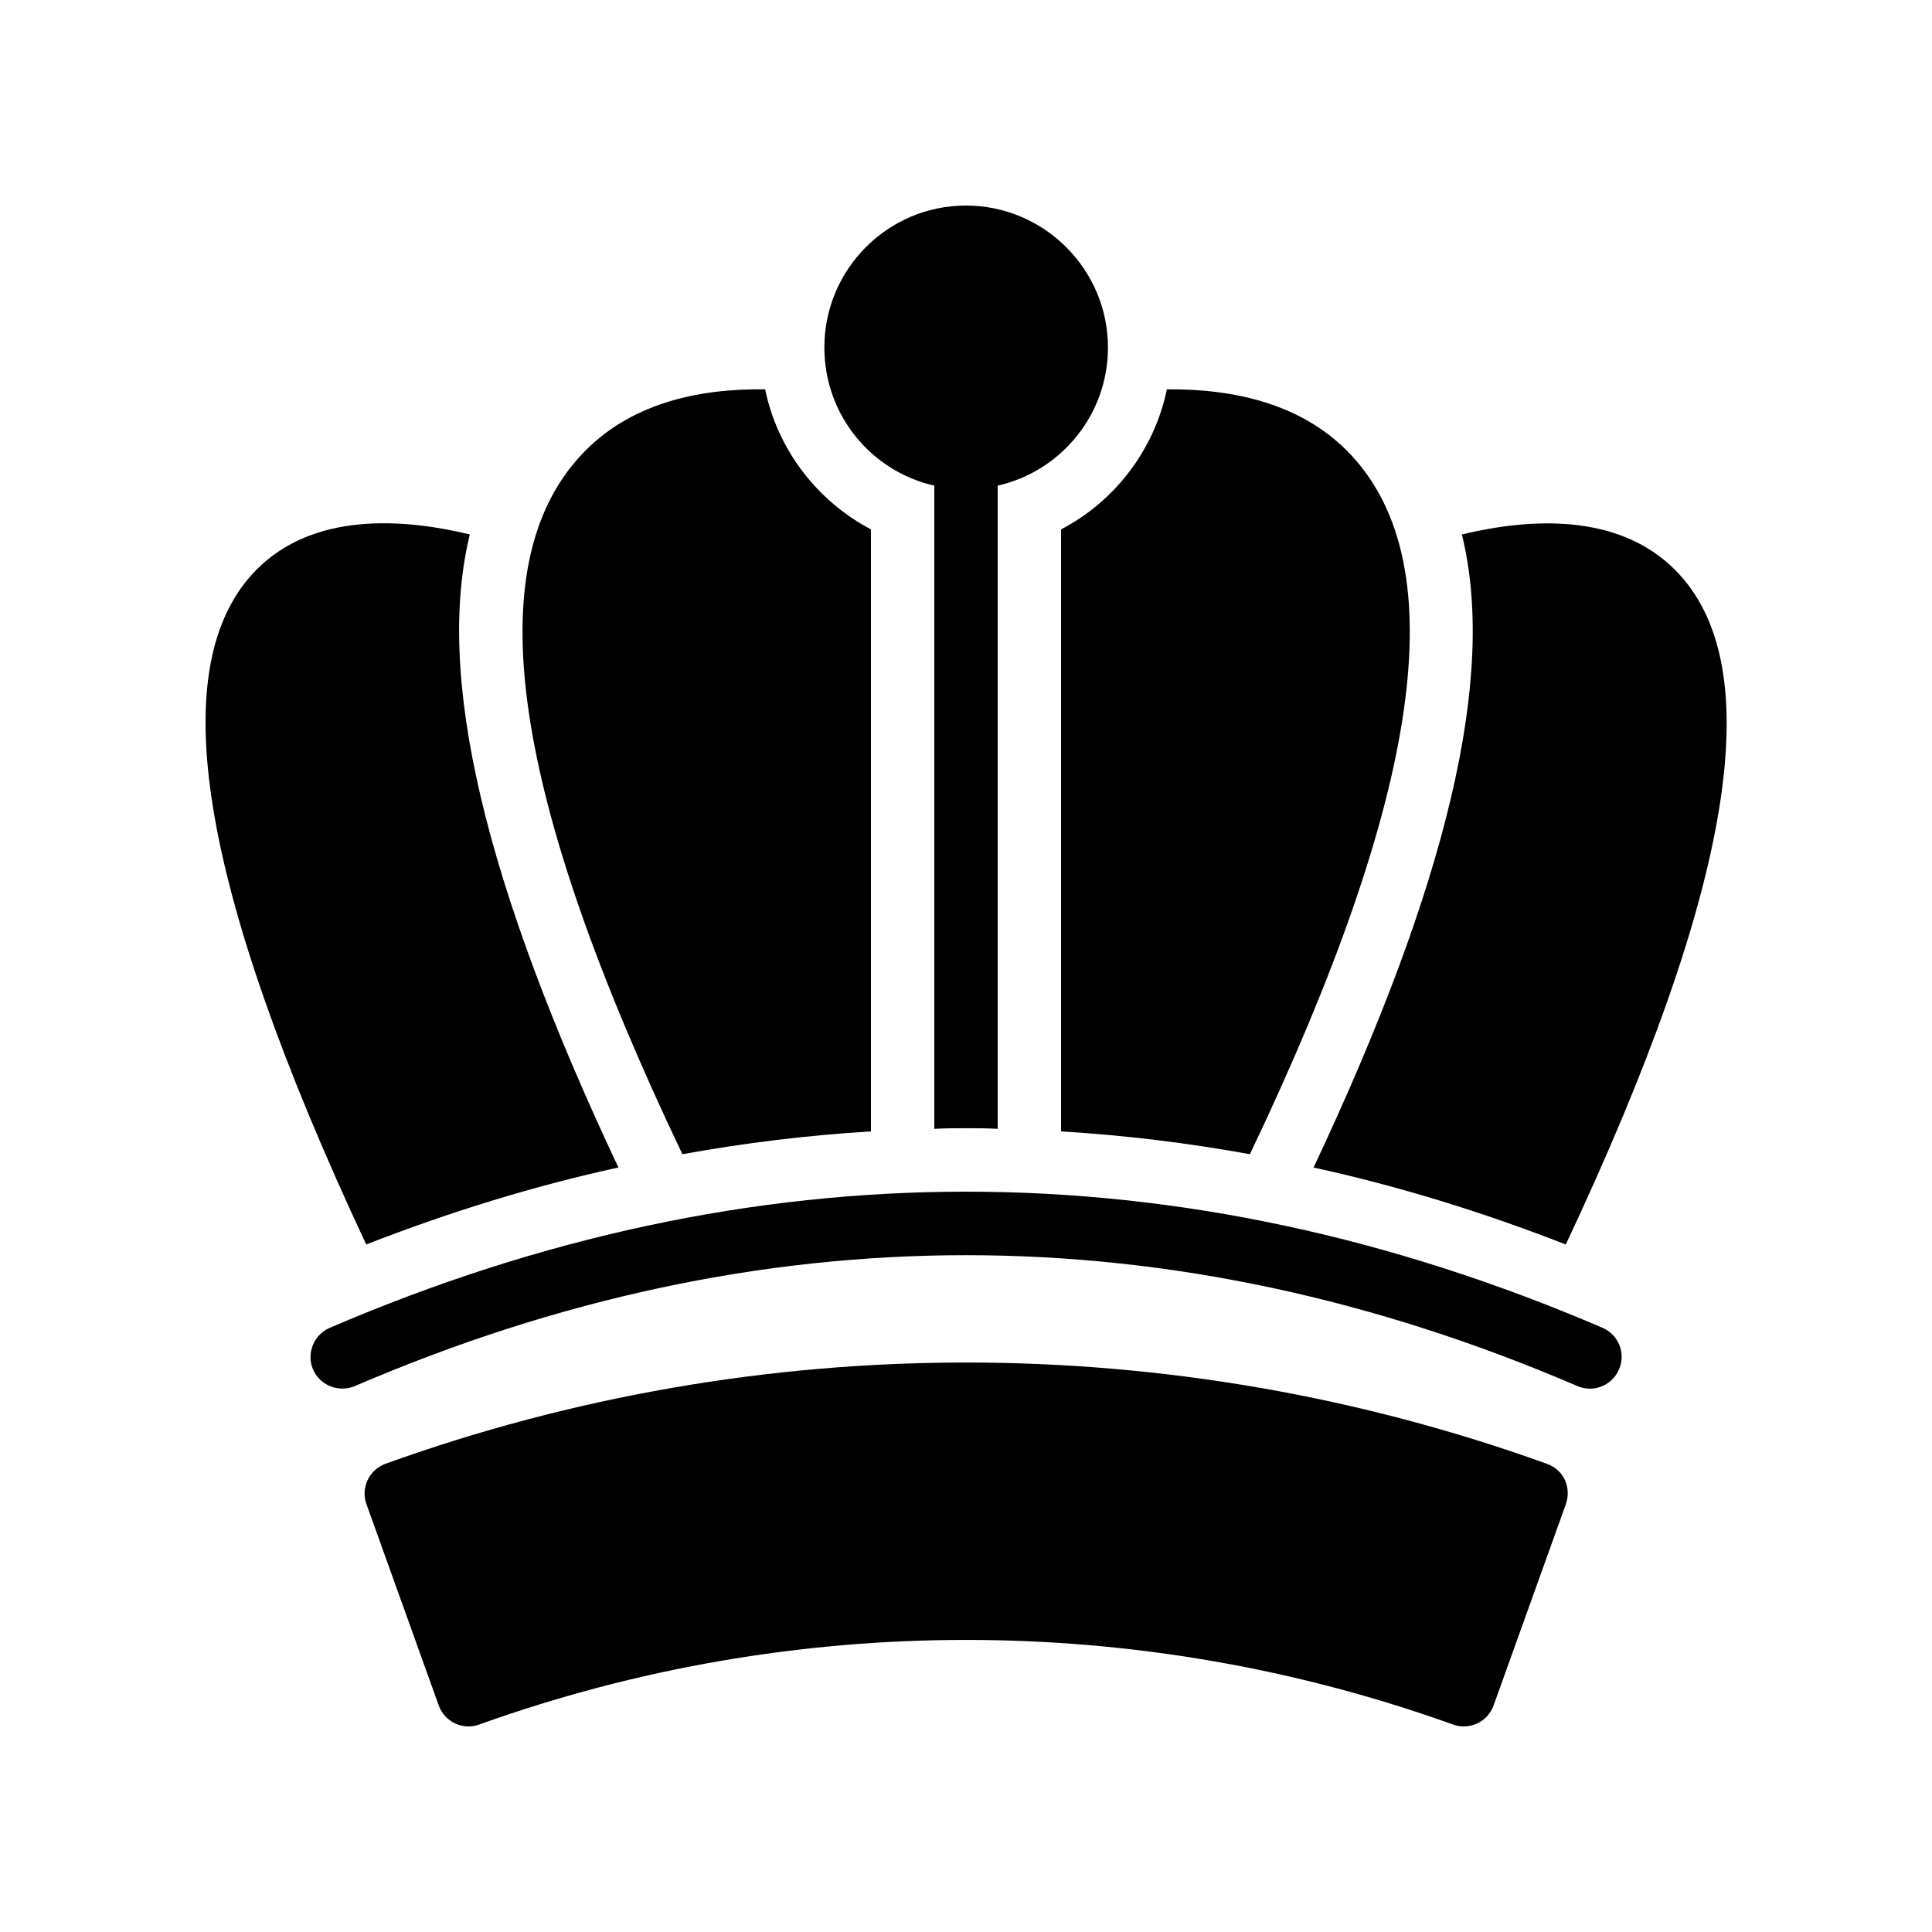
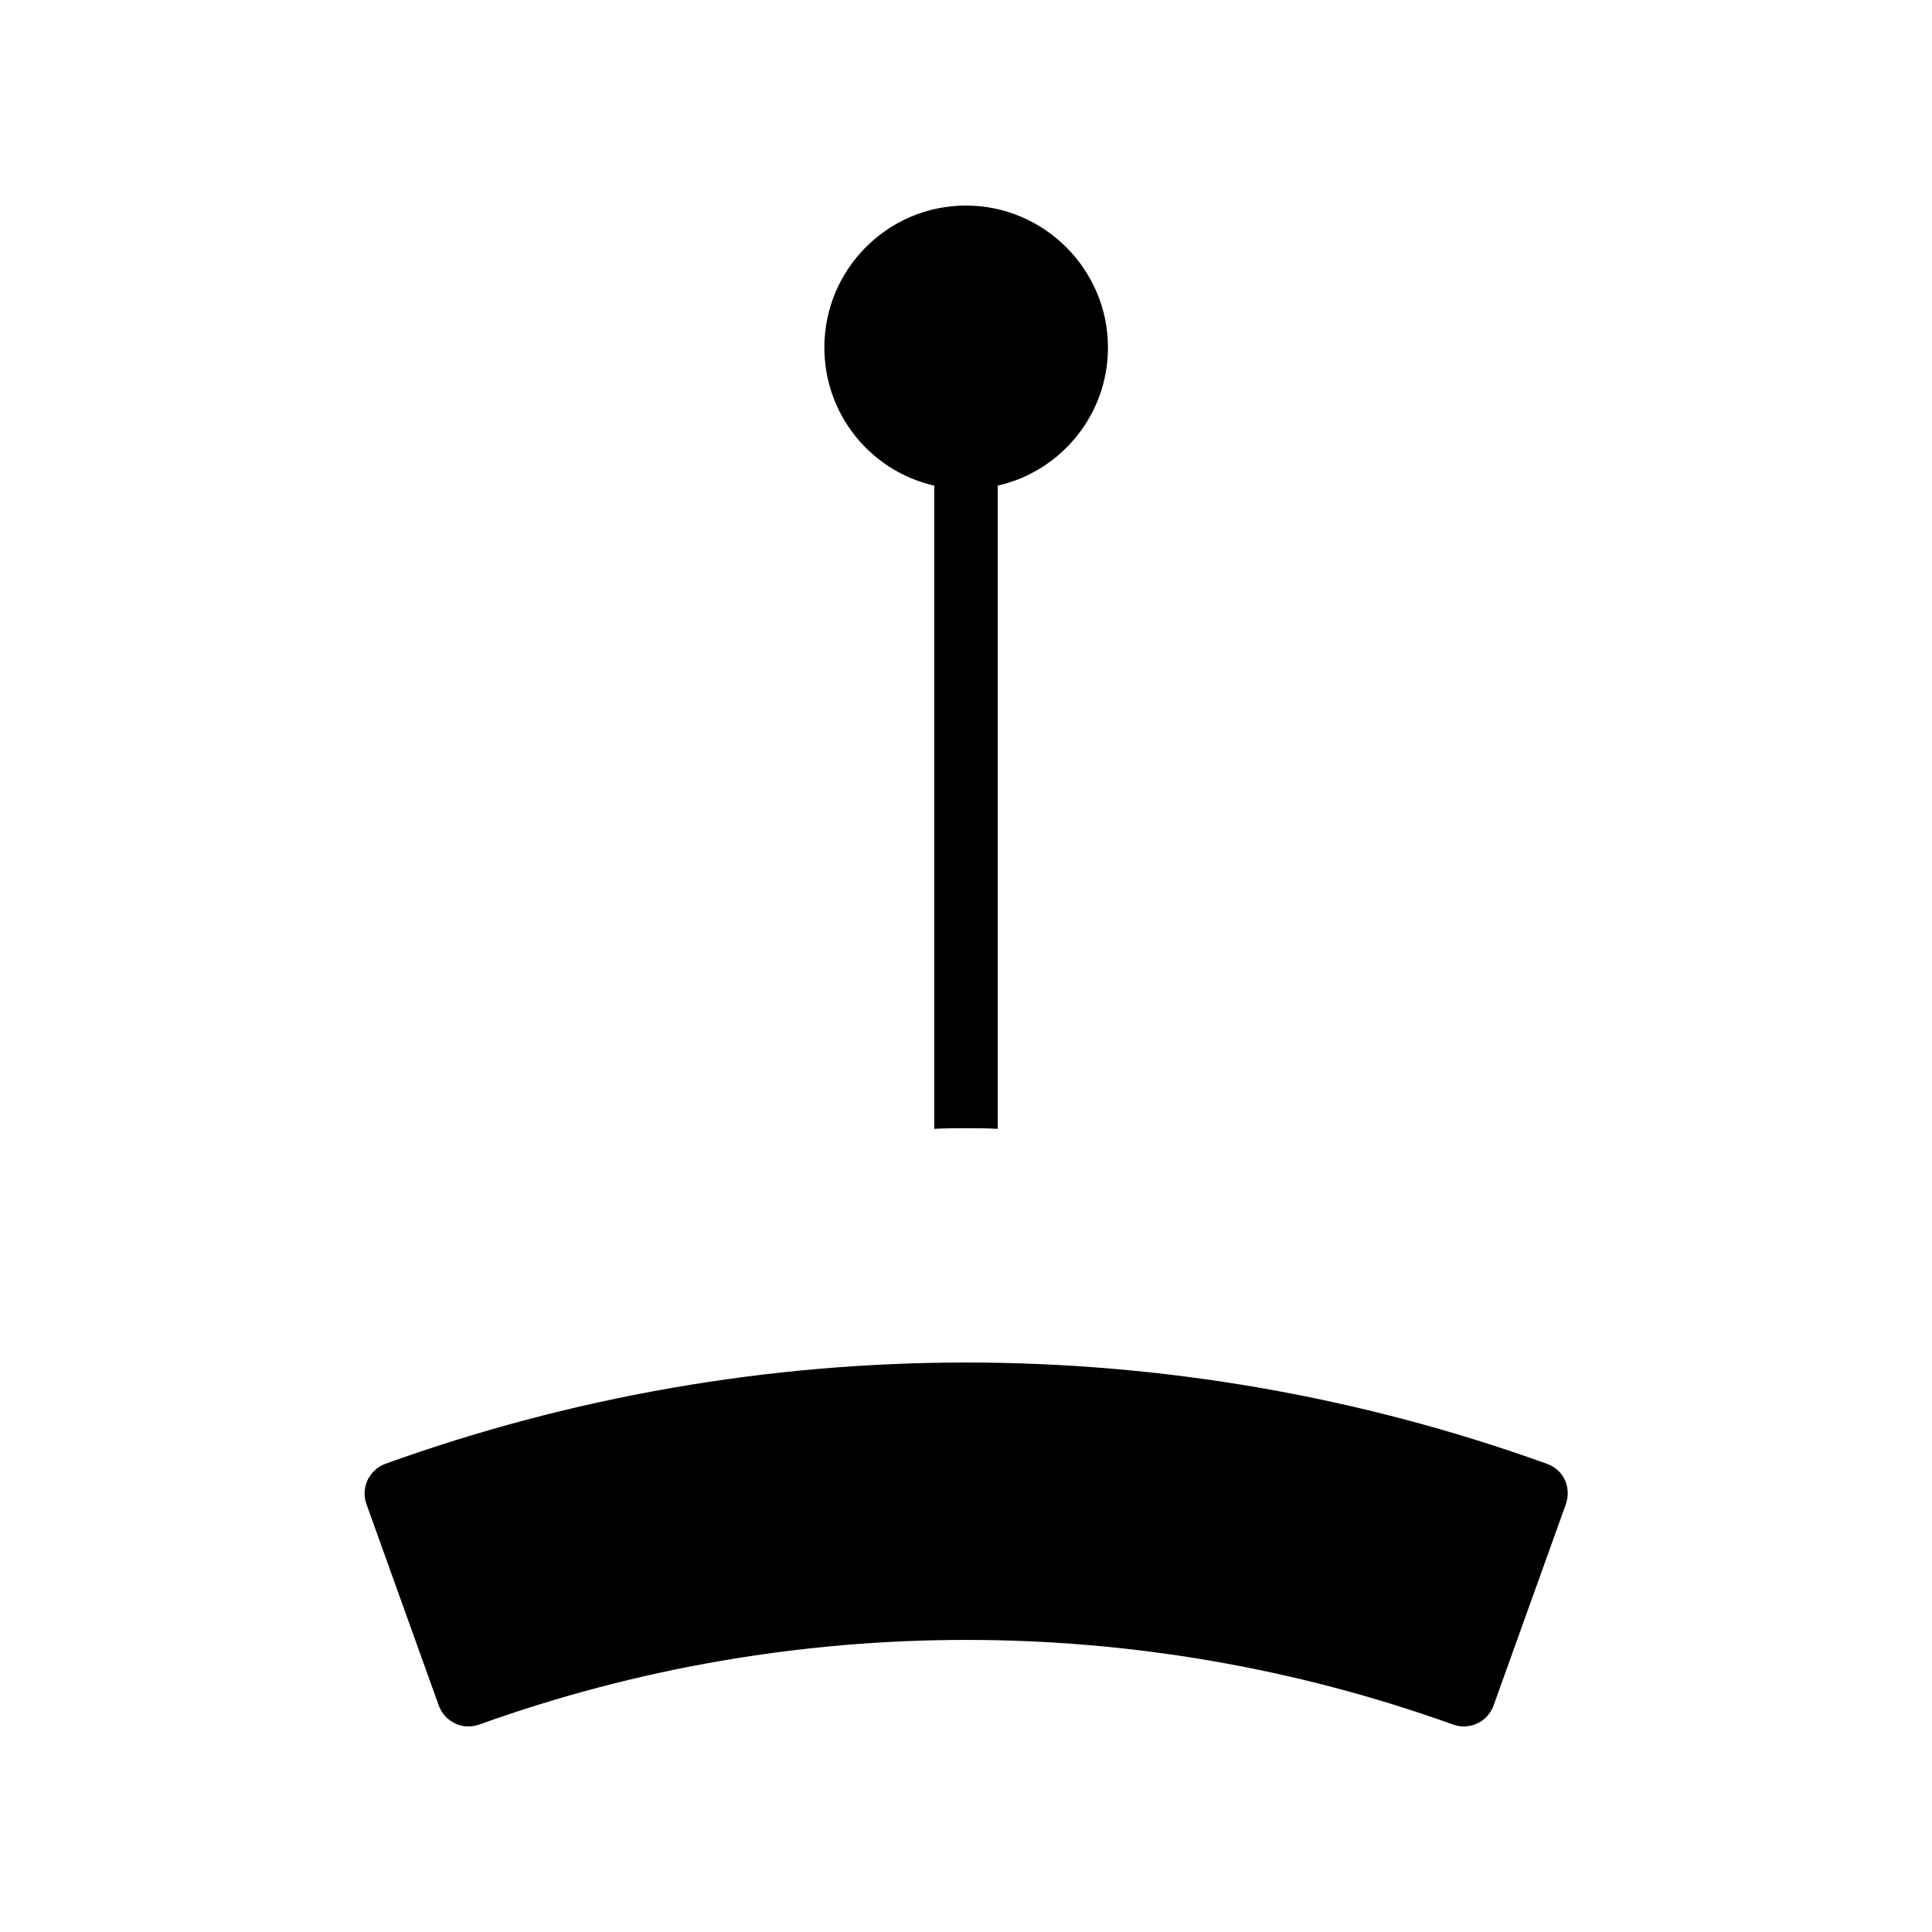
<svg xmlns="http://www.w3.org/2000/svg" fill="#000000" width="800px" height="800px" version="1.1" viewBox="144 144 512 512">
  <g>
-     <path d="m565.33 512.01c3.273 0 6.383-1.93 7.727-5.121 1.848-4.199-0.082-9.152-4.367-11-111.93-48.113-225.37-48.113-337.3 0-4.281 1.848-6.215 6.801-4.449 11 1.848 4.281 6.801 6.215 11.082 4.449 107.48-46.266 216.47-46.266 324.04 0 1.008 0.422 2.098 0.672 3.273 0.672z" />
-     <path d="m374.81 443.83v-159.54c-14.191-7.473-24.688-20.992-28.047-37.113-17.887-0.25-36.191 3.777-48.871 17.551-27.289 29.473-18.391 90.098 26.953 185.15 16.629-3.023 33.34-5.039 49.965-6.047z" />
-     <path d="m307.89 453.4c-35.602-75.488-48.535-130.32-39.383-167.77-18.137-4.367-41.48-5.793-56.512 9.32-24.938 25.191-15.449 83.801 29.055 178.85 22.168-8.648 44.504-15.531 66.84-20.402z" />
-     <path d="m502.19 264.73c-12.68-13.688-31.066-17.719-48.953-17.551-3.359 16.121-13.855 29.727-28.047 37.113v159.54c16.711 1.008 33.418 3.023 50.047 6.047 45.344-95.051 54.242-155.68 26.953-185.15z" />
    <path d="m553.91 531.91c-99.25-35.77-208.49-35.77-307.74 0-4.367 1.594-6.633 6.383-5.039 10.746l19.145 53.32c1.594 4.367 6.383 6.633 10.746 5.039 83.211-29.895 174.82-29.895 258.04 0 0.922 0.336 1.848 0.504 2.856 0.504 3.441 0 6.633-2.098 7.894-5.543l19.145-53.32c0.754-2.098 0.672-4.449-0.25-6.465-0.93-2.016-2.691-3.527-4.789-4.281z" />
    <path d="m400 442.99c2.769 0 5.625 0 8.398 0.168v-170.46c16.711-3.777 29.223-18.727 29.223-36.609-0.004-20.742-16.965-37.617-37.621-37.617-20.738 0-37.535 16.879-37.535 37.617 0 17.887 12.426 32.832 29.137 36.609v170.46c2.856-0.168 5.625-0.168 8.398-0.168z" />
-     <path d="m587.92 295.04c-15.031-15.113-38.375-13.77-56.512-9.406 9.238 37.449-3.695 92.195-39.297 167.77 22.336 4.871 44.672 11.754 66.84 20.402 44.672-94.965 54.078-153.57 28.969-178.77z" />
  </g>
</svg>